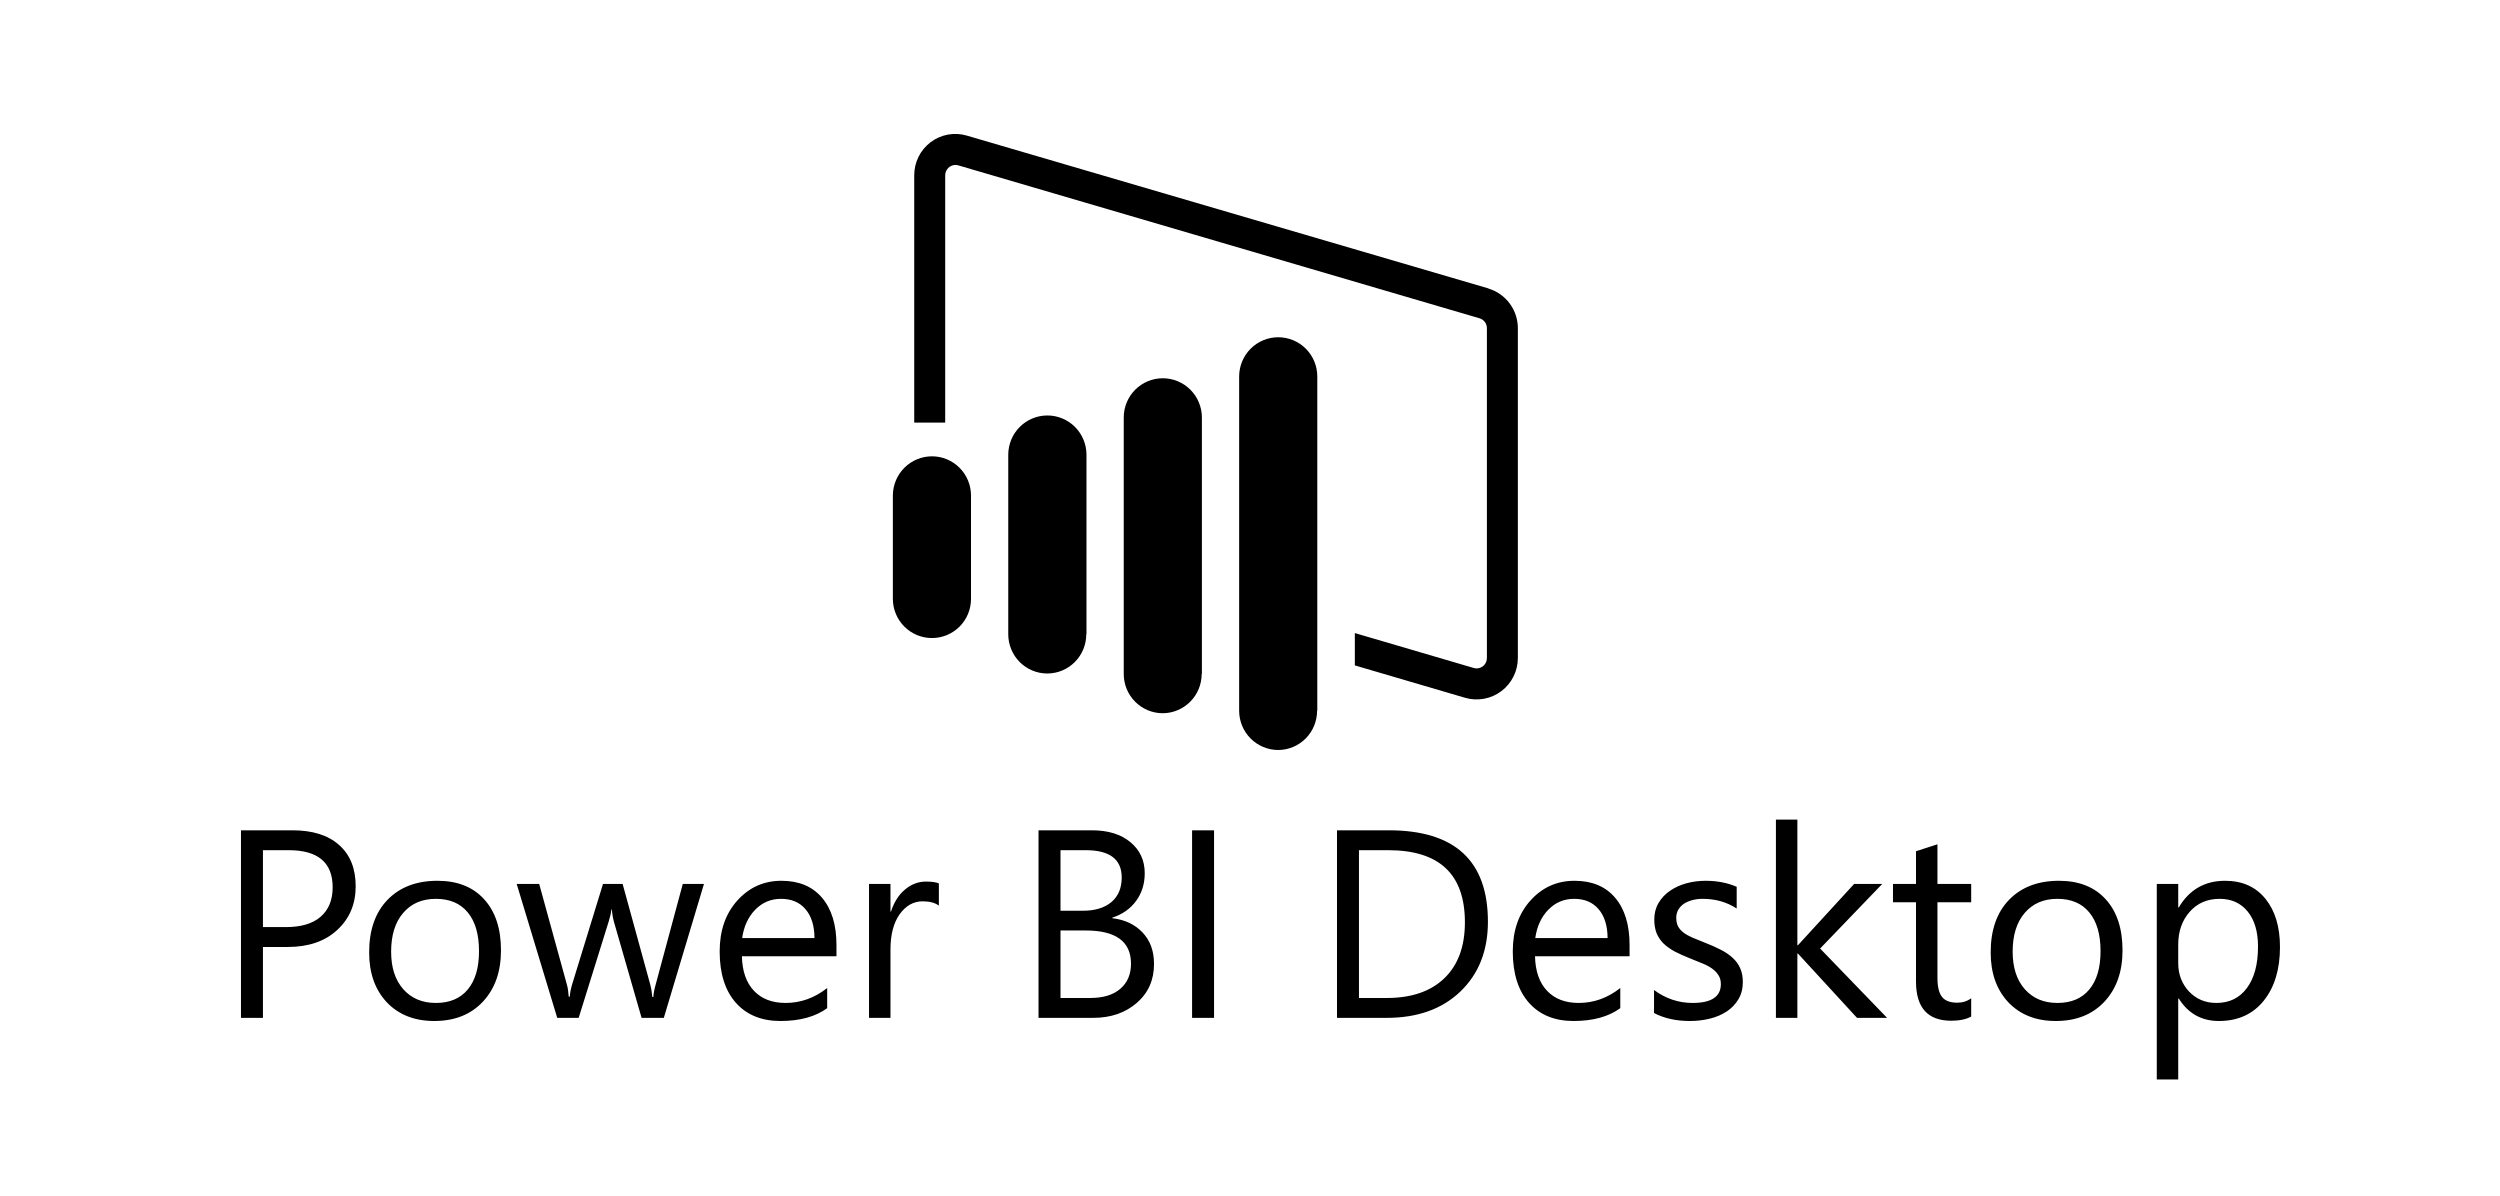
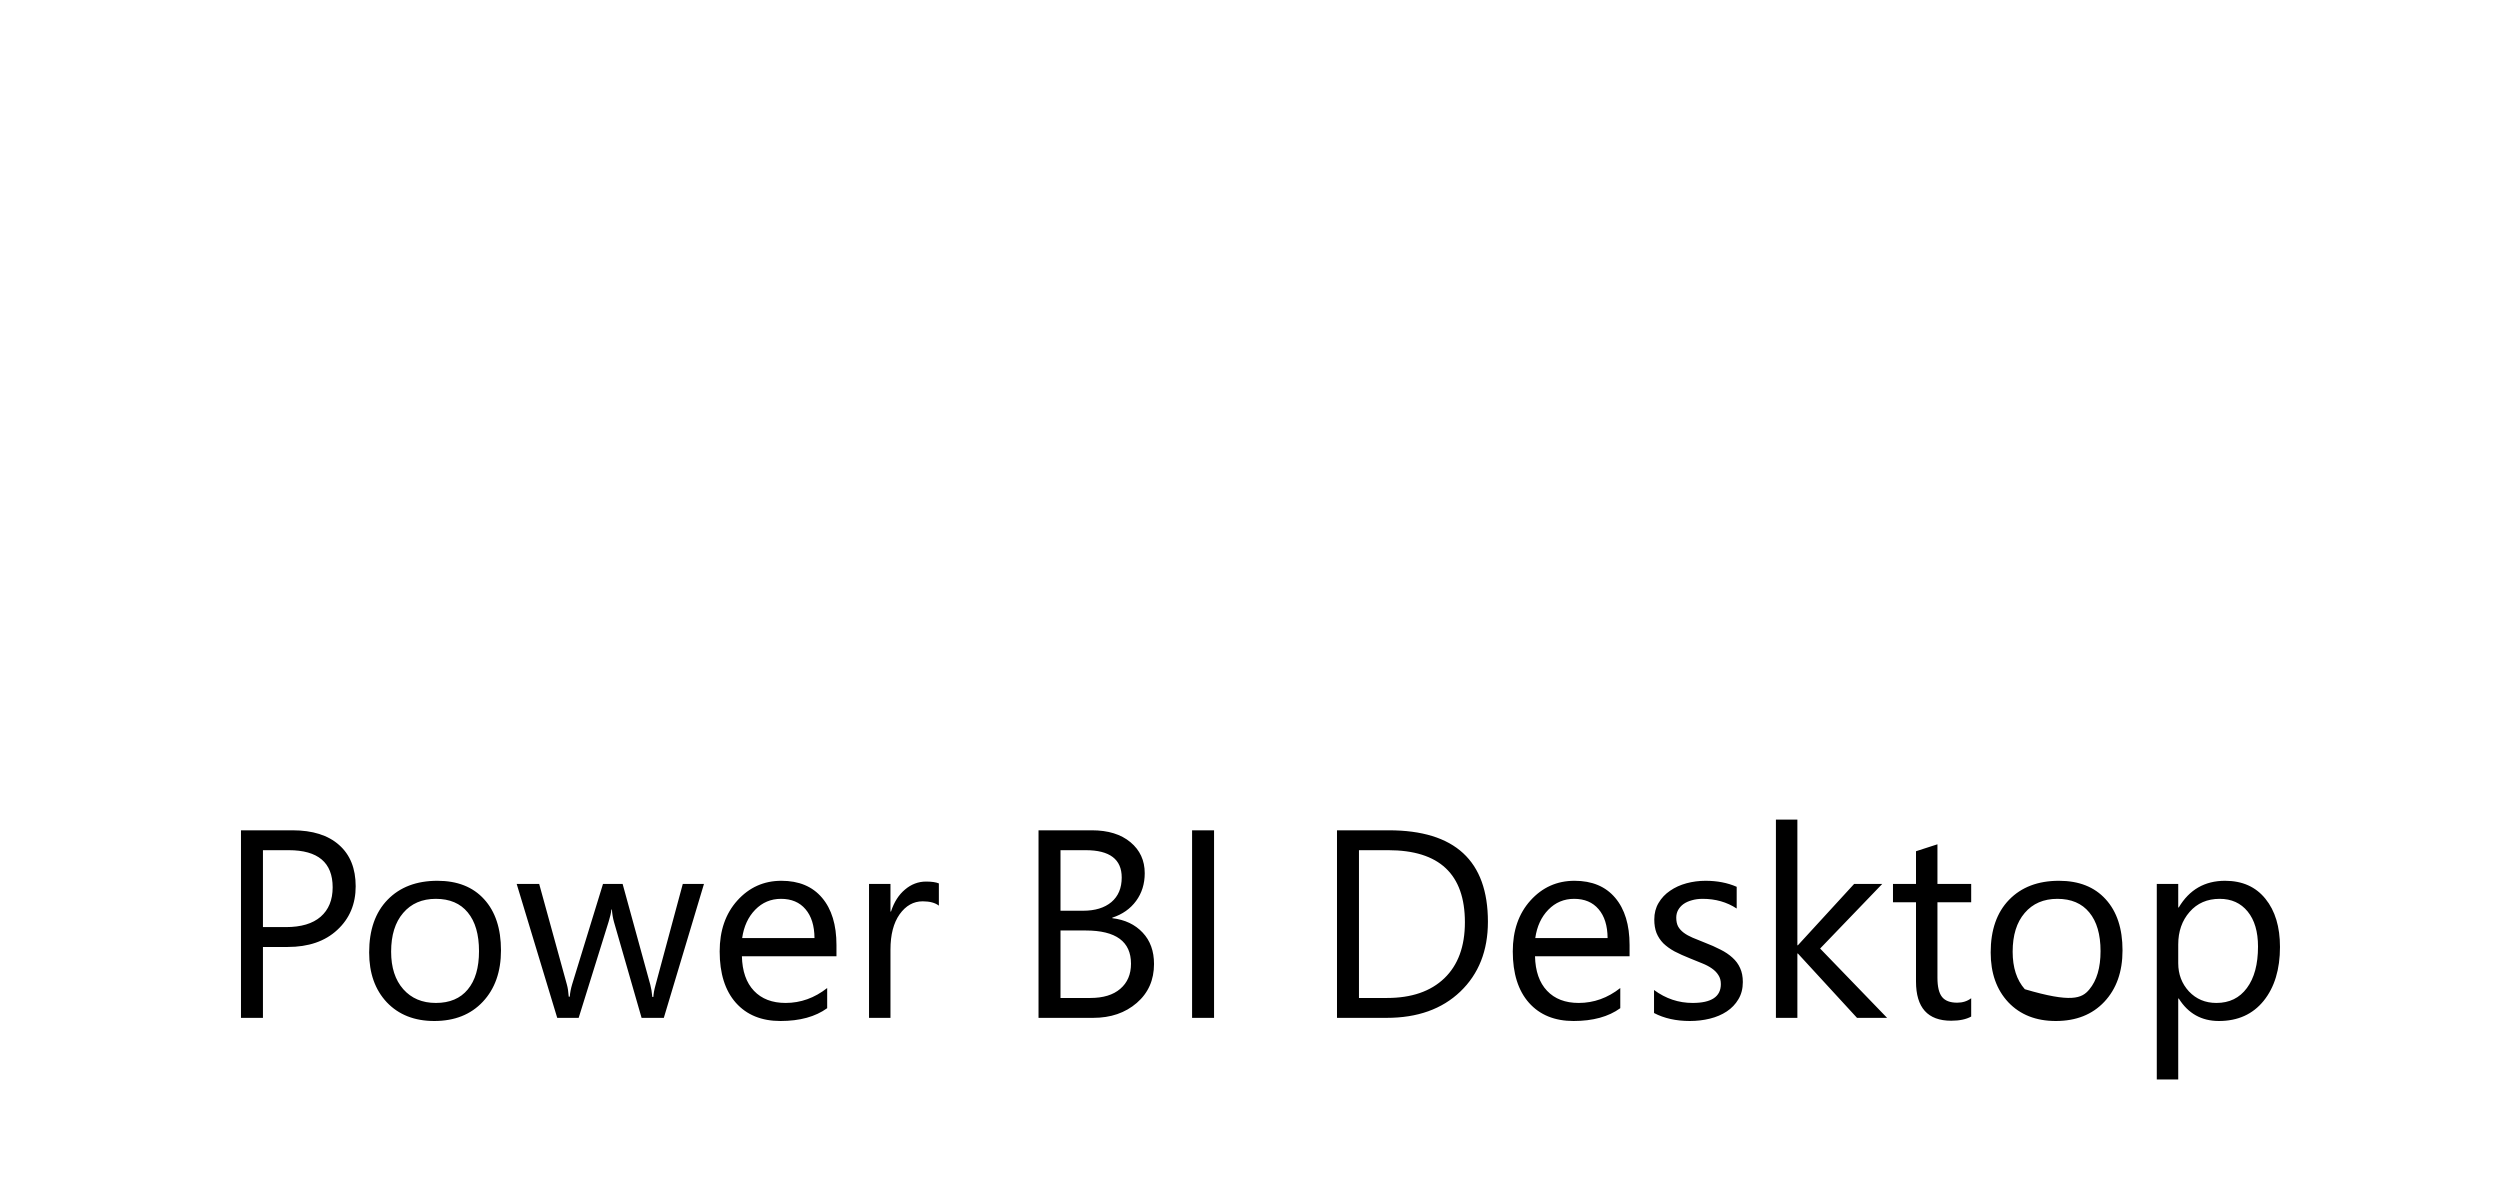
<svg xmlns="http://www.w3.org/2000/svg" width="280" height="134" viewBox="0 0 280 134" fill="none">
  <rect width="280" height="134" fill="white" />
-   <path d="M29.45 106.061V114H26.989V92.994H32.761C35.007 92.994 36.745 93.541 37.976 94.635C39.216 95.728 39.836 97.272 39.836 99.264C39.836 101.256 39.148 102.887 37.77 104.156C36.403 105.426 34.553 106.061 32.219 106.061H29.45ZM29.45 95.221V103.834H32.028C33.727 103.834 35.022 103.448 35.91 102.677C36.809 101.896 37.258 100.797 37.258 99.381C37.258 96.607 35.617 95.221 32.336 95.221H29.45ZM48.64 114.352C46.423 114.352 44.65 113.653 43.322 112.257C42.004 110.851 41.345 108.99 41.345 106.676C41.345 104.156 42.033 102.188 43.41 100.772C44.787 99.356 46.648 98.648 48.991 98.648C51.227 98.648 52.971 99.337 54.221 100.714C55.48 102.091 56.11 104 56.11 106.441C56.11 108.834 55.432 110.753 54.074 112.198C52.727 113.634 50.915 114.352 48.64 114.352ZM48.815 100.67C47.273 100.67 46.052 101.197 45.153 102.252C44.255 103.297 43.806 104.742 43.806 106.588C43.806 108.365 44.26 109.767 45.168 110.792C46.076 111.817 47.292 112.33 48.815 112.33C50.368 112.33 51.56 111.827 52.39 110.821C53.23 109.815 53.649 108.385 53.649 106.529C53.649 104.654 53.23 103.209 52.39 102.193C51.56 101.178 50.368 100.67 48.815 100.67ZM78.845 99L74.348 114H71.857L68.767 103.263C68.649 102.853 68.571 102.389 68.532 101.871H68.474C68.444 102.223 68.342 102.677 68.166 103.233L64.811 114H62.409L57.868 99H60.388L63.493 110.279C63.591 110.621 63.659 111.07 63.698 111.627H63.815C63.845 111.197 63.933 110.738 64.079 110.25L67.536 99H69.733L72.839 110.309C72.936 110.67 73.01 111.119 73.059 111.656H73.176C73.195 111.275 73.278 110.826 73.425 110.309L76.472 99H78.845ZM93.684 107.101H83.093C83.132 108.771 83.581 110.06 84.44 110.968C85.3 111.876 86.481 112.33 87.985 112.33C89.675 112.33 91.228 111.773 92.644 110.66V112.916C91.325 113.873 89.582 114.352 87.414 114.352C85.295 114.352 83.63 113.673 82.419 112.315C81.208 110.948 80.603 109.029 80.603 106.559C80.603 104.225 81.262 102.325 82.58 100.86C83.908 99.386 85.554 98.648 87.517 98.648C89.48 98.648 90.998 99.283 92.072 100.553C93.147 101.822 93.684 103.585 93.684 105.841V107.101ZM91.223 105.064C91.213 103.678 90.876 102.599 90.212 101.827C89.558 101.056 88.644 100.67 87.473 100.67C86.34 100.67 85.378 101.075 84.587 101.886C83.796 102.696 83.308 103.756 83.122 105.064H91.223ZM105.153 101.432C104.733 101.109 104.128 100.948 103.337 100.948C102.312 100.948 101.452 101.432 100.759 102.398C100.075 103.365 99.733 104.684 99.733 106.354V114H97.331V99H99.733V102.091H99.792C100.134 101.036 100.656 100.216 101.359 99.63C102.062 99.034 102.849 98.736 103.718 98.736C104.343 98.736 104.821 98.805 105.153 98.941V101.432ZM116.315 114V92.994H122.292C124.108 92.994 125.549 93.439 126.613 94.327C127.678 95.216 128.21 96.373 128.21 97.799C128.21 98.99 127.888 100.025 127.243 100.904C126.599 101.783 125.71 102.408 124.577 102.779V102.838C125.993 103.004 127.126 103.541 127.976 104.449C128.825 105.348 129.25 106.52 129.25 107.965C129.25 109.762 128.605 111.217 127.316 112.33C126.027 113.443 124.401 114 122.438 114H116.315ZM118.776 95.221V102.003H121.296C122.644 102.003 123.703 101.681 124.475 101.036C125.246 100.382 125.632 99.464 125.632 98.282C125.632 96.241 124.289 95.221 121.604 95.221H118.776ZM118.776 104.215V111.773H122.116C123.562 111.773 124.68 111.432 125.471 110.748C126.271 110.064 126.672 109.127 126.672 107.936C126.672 105.455 124.982 104.215 121.604 104.215H118.776ZM135.974 114H133.513V92.994H135.974V114ZM149.743 114V92.994H155.544C162.946 92.994 166.647 96.407 166.647 103.233C166.647 106.476 165.617 109.083 163.557 111.056C161.506 113.019 158.757 114 155.31 114H149.743ZM152.204 95.221V111.773H155.339C158.093 111.773 160.236 111.036 161.77 109.562C163.303 108.087 164.069 105.997 164.069 103.292C164.069 97.911 161.208 95.221 155.485 95.221H152.204ZM182.512 107.101H171.921C171.96 108.771 172.409 110.06 173.269 110.968C174.128 111.876 175.31 112.33 176.813 112.33C178.503 112.33 180.056 111.773 181.472 110.66V112.916C180.153 113.873 178.41 114.352 176.242 114.352C174.123 114.352 172.458 113.673 171.247 112.315C170.036 110.948 169.431 109.029 169.431 106.559C169.431 104.225 170.09 102.325 171.408 100.86C172.736 99.386 174.382 98.648 176.345 98.648C178.308 98.648 179.826 99.283 180.9 100.553C181.975 101.822 182.512 103.585 182.512 105.841V107.101ZM180.051 105.064C180.041 103.678 179.704 102.599 179.04 101.827C178.386 101.056 177.473 100.67 176.301 100.67C175.168 100.67 174.206 101.075 173.415 101.886C172.624 102.696 172.136 103.756 171.95 105.064H180.051ZM185.251 113.458V110.88C186.56 111.847 188 112.33 189.572 112.33C191.682 112.33 192.736 111.627 192.736 110.221C192.736 109.82 192.644 109.483 192.458 109.21C192.282 108.927 192.038 108.678 191.726 108.463C191.423 108.248 191.062 108.058 190.642 107.892C190.231 107.716 189.787 107.535 189.309 107.35C188.645 107.086 188.059 106.822 187.551 106.559C187.053 106.285 186.633 105.982 186.291 105.65C185.959 105.309 185.705 104.923 185.529 104.493C185.363 104.063 185.28 103.561 185.28 102.984C185.28 102.281 185.441 101.661 185.764 101.124C186.086 100.577 186.516 100.123 187.053 99.762C187.59 99.391 188.2 99.112 188.884 98.927C189.577 98.741 190.29 98.648 191.022 98.648C192.321 98.648 193.483 98.873 194.509 99.322V101.754C193.405 101.031 192.136 100.67 190.7 100.67C190.251 100.67 189.846 100.724 189.484 100.831C189.123 100.929 188.811 101.07 188.547 101.256C188.293 101.441 188.093 101.666 187.946 101.93C187.81 102.184 187.741 102.467 187.741 102.779C187.741 103.17 187.81 103.497 187.946 103.761C188.093 104.024 188.303 104.259 188.576 104.464C188.85 104.669 189.182 104.854 189.572 105.021C189.963 105.187 190.407 105.367 190.905 105.562C191.569 105.816 192.165 106.08 192.692 106.354C193.22 106.617 193.669 106.92 194.04 107.262C194.411 107.594 194.694 107.979 194.89 108.419C195.095 108.858 195.197 109.381 195.197 109.986C195.197 110.729 195.031 111.373 194.699 111.92C194.377 112.467 193.942 112.921 193.396 113.282C192.849 113.644 192.219 113.912 191.506 114.088C190.793 114.264 190.046 114.352 189.265 114.352C187.722 114.352 186.384 114.054 185.251 113.458ZM211.354 114H207.985L201.364 106.793H201.306V114H198.903V91.793H201.306V105.87H201.364L207.663 99H210.812L203.854 106.236L211.354 114ZM220.773 113.854C220.207 114.166 219.46 114.322 218.532 114.322C215.905 114.322 214.592 112.857 214.592 109.928V101.051H212.014V99H214.592V95.338L216.994 94.561V99H220.773V101.051H216.994V109.503C216.994 110.509 217.165 111.227 217.507 111.656C217.849 112.086 218.415 112.301 219.206 112.301C219.812 112.301 220.334 112.135 220.773 111.803V113.854ZM230.251 114.352C228.034 114.352 226.262 113.653 224.934 112.257C223.615 110.851 222.956 108.99 222.956 106.676C222.956 104.156 223.645 102.188 225.021 100.772C226.398 99.356 228.259 98.648 230.603 98.648C232.839 98.648 234.582 99.337 235.832 100.714C237.092 102.091 237.722 104 237.722 106.441C237.722 108.834 237.043 110.753 235.686 112.198C234.338 113.634 232.526 114.352 230.251 114.352ZM230.427 100.67C228.884 100.67 227.663 101.197 226.765 102.252C225.866 103.297 225.417 104.742 225.417 106.588C225.417 108.365 225.871 109.767 226.779 110.792C227.688 111.817 228.903 112.33 230.427 112.33C231.979 112.33 233.171 111.827 234.001 110.821C234.841 109.815 235.261 108.385 235.261 106.529C235.261 104.654 234.841 103.209 234.001 102.193C233.171 101.178 231.979 100.67 230.427 100.67ZM244.021 111.832H243.962V120.899H241.56V99H243.962V101.637H244.021C245.202 99.644 246.931 98.648 249.206 98.648C251.14 98.648 252.648 99.322 253.732 100.67C254.816 102.008 255.358 103.805 255.358 106.061C255.358 108.57 254.748 110.582 253.527 112.096C252.307 113.6 250.637 114.352 248.518 114.352C246.574 114.352 245.075 113.512 244.021 111.832ZM243.962 105.782V107.877C243.962 109.117 244.362 110.172 245.163 111.041C245.974 111.9 246.999 112.33 248.239 112.33C249.694 112.33 250.832 111.773 251.652 110.66C252.482 109.547 252.897 107.999 252.897 106.017C252.897 104.347 252.512 103.038 251.74 102.091C250.969 101.144 249.924 100.67 248.605 100.67C247.209 100.67 246.086 101.158 245.236 102.135C244.387 103.102 243.962 104.317 243.962 105.782Z" fill="black" />
-   <path d="M104.381 71.46C103.806 71.461 103.236 71.348 102.705 71.128C102.173 70.907 101.69 70.584 101.284 70.176C100.877 69.768 100.554 69.284 100.334 68.75C100.113 68.217 100 67.645 100 67.068V55.46C100.013 54.302 100.48 53.195 101.3 52.38C102.12 51.565 103.227 51.108 104.381 51.108C105.54 51.108 106.652 51.571 107.472 52.395C108.292 53.218 108.753 54.336 108.753 55.501V67.108C108.745 68.266 108.28 69.374 107.461 70.19C106.641 71.005 105.534 71.462 104.381 71.46ZM121.686 71.041V50.931C121.686 49.765 121.225 48.645 120.403 47.82C119.582 46.995 118.468 46.532 117.306 46.532C116.144 46.532 115.03 46.995 114.208 47.82C113.387 48.645 112.925 49.765 112.925 50.931V71.041C112.925 71.619 113.039 72.191 113.259 72.724C113.479 73.257 113.802 73.742 114.209 74.15C114.616 74.558 115.099 74.881 115.63 75.101C116.161 75.322 116.731 75.434 117.306 75.433C118.463 75.429 119.571 74.964 120.387 74.141C121.204 73.318 121.662 72.203 121.662 71.041H121.686ZM134.612 75.49V46.765C134.612 45.598 134.15 44.479 133.329 43.654C132.507 42.828 131.393 42.365 130.231 42.365C129.656 42.365 129.087 42.479 128.556 42.7C128.025 42.921 127.543 43.245 127.136 43.654C126.73 44.063 126.408 44.548 126.189 45.082C125.97 45.615 125.858 46.187 125.859 46.765V75.49C125.859 76.654 126.319 77.772 127.139 78.595C127.959 79.419 129.071 79.882 130.231 79.882C131.387 79.875 132.494 79.41 133.31 78.587C134.126 77.764 134.585 76.651 134.588 75.49H134.612ZM147.537 79.6V42.172C147.538 41.594 147.426 41.022 147.206 40.489C146.987 39.955 146.665 39.47 146.259 39.061C145.853 38.652 145.371 38.328 144.84 38.107C144.309 37.886 143.739 37.772 143.164 37.772C142.003 37.772 140.888 38.235 140.067 39.06C139.245 39.886 138.784 41.005 138.784 42.172V79.6C138.784 80.767 139.245 81.886 140.067 82.711C140.888 83.536 142.003 84 143.164 84C144.321 83.994 145.428 83.527 146.244 82.702C147.059 81.878 147.515 80.762 147.513 79.6H147.537ZM166.757 32.318L108.305 15.193C107.617 14.986 106.89 14.945 106.183 15.072C105.477 15.199 104.809 15.49 104.235 15.922C103.66 16.355 103.194 16.916 102.875 17.562C102.555 18.208 102.391 18.92 102.394 19.641V47.328H105.862V19.641C105.861 19.489 105.89 19.338 105.947 19.197C106.004 19.056 106.088 18.928 106.194 18.819C106.3 18.711 106.427 18.625 106.567 18.566C106.706 18.506 106.856 18.475 107.007 18.474C107.118 18.475 107.229 18.491 107.336 18.523L165.732 35.656C165.966 35.73 166.17 35.878 166.315 36.078C166.459 36.278 166.535 36.519 166.532 36.766V73.696C166.533 73.848 166.505 73.999 166.448 74.14C166.391 74.281 166.307 74.409 166.2 74.517C166.094 74.626 165.967 74.712 165.828 74.771C165.688 74.83 165.539 74.861 165.387 74.862C165.276 74.861 165.166 74.845 165.059 74.814L151.741 70.904V74.524L164.09 78.152C164.778 78.353 165.504 78.39 166.209 78.261C166.914 78.132 167.58 77.839 168.153 77.407C168.727 76.975 169.192 76.414 169.512 75.77C169.833 75.126 170 74.416 170 73.696V36.766C170.001 35.767 169.681 34.793 169.086 33.991C168.492 33.19 167.655 32.603 166.701 32.318H166.757Z" fill="black" />
+   <path d="M29.45 106.061V114H26.989V92.994H32.761C35.007 92.994 36.745 93.541 37.976 94.635C39.216 95.728 39.836 97.272 39.836 99.264C39.836 101.256 39.148 102.887 37.77 104.156C36.403 105.426 34.553 106.061 32.219 106.061H29.45ZM29.45 95.221V103.834H32.028C33.727 103.834 35.022 103.448 35.91 102.677C36.809 101.896 37.258 100.797 37.258 99.381C37.258 96.607 35.617 95.221 32.336 95.221H29.45ZM48.64 114.352C46.423 114.352 44.65 113.653 43.322 112.257C42.004 110.851 41.345 108.99 41.345 106.676C41.345 104.156 42.033 102.188 43.41 100.772C44.787 99.356 46.648 98.648 48.991 98.648C51.227 98.648 52.971 99.337 54.221 100.714C55.48 102.091 56.11 104 56.11 106.441C56.11 108.834 55.432 110.753 54.074 112.198C52.727 113.634 50.915 114.352 48.64 114.352ZM48.815 100.67C47.273 100.67 46.052 101.197 45.153 102.252C44.255 103.297 43.806 104.742 43.806 106.588C43.806 108.365 44.26 109.767 45.168 110.792C46.076 111.817 47.292 112.33 48.815 112.33C50.368 112.33 51.56 111.827 52.39 110.821C53.23 109.815 53.649 108.385 53.649 106.529C53.649 104.654 53.23 103.209 52.39 102.193C51.56 101.178 50.368 100.67 48.815 100.67ZM78.845 99L74.348 114H71.857L68.767 103.263C68.649 102.853 68.571 102.389 68.532 101.871H68.474C68.444 102.223 68.342 102.677 68.166 103.233L64.811 114H62.409L57.868 99H60.388L63.493 110.279C63.591 110.621 63.659 111.07 63.698 111.627H63.815C63.845 111.197 63.933 110.738 64.079 110.25L67.536 99H69.733L72.839 110.309C72.936 110.67 73.01 111.119 73.059 111.656H73.176C73.195 111.275 73.278 110.826 73.425 110.309L76.472 99H78.845ZM93.684 107.101H83.093C83.132 108.771 83.581 110.06 84.44 110.968C85.3 111.876 86.481 112.33 87.985 112.33C89.675 112.33 91.228 111.773 92.644 110.66V112.916C91.325 113.873 89.582 114.352 87.414 114.352C85.295 114.352 83.63 113.673 82.419 112.315C81.208 110.948 80.603 109.029 80.603 106.559C80.603 104.225 81.262 102.325 82.58 100.86C83.908 99.386 85.554 98.648 87.517 98.648C89.48 98.648 90.998 99.283 92.072 100.553C93.147 101.822 93.684 103.585 93.684 105.841V107.101ZM91.223 105.064C91.213 103.678 90.876 102.599 90.212 101.827C89.558 101.056 88.644 100.67 87.473 100.67C86.34 100.67 85.378 101.075 84.587 101.886C83.796 102.696 83.308 103.756 83.122 105.064H91.223ZM105.153 101.432C104.733 101.109 104.128 100.948 103.337 100.948C102.312 100.948 101.452 101.432 100.759 102.398C100.075 103.365 99.733 104.684 99.733 106.354V114H97.331V99H99.733V102.091H99.792C100.134 101.036 100.656 100.216 101.359 99.63C102.062 99.034 102.849 98.736 103.718 98.736C104.343 98.736 104.821 98.805 105.153 98.941V101.432ZM116.315 114V92.994H122.292C124.108 92.994 125.549 93.439 126.613 94.327C127.678 95.216 128.21 96.373 128.21 97.799C128.21 98.99 127.888 100.025 127.243 100.904C126.599 101.783 125.71 102.408 124.577 102.779V102.838C125.993 103.004 127.126 103.541 127.976 104.449C128.825 105.348 129.25 106.52 129.25 107.965C129.25 109.762 128.605 111.217 127.316 112.33C126.027 113.443 124.401 114 122.438 114H116.315ZM118.776 95.221V102.003H121.296C122.644 102.003 123.703 101.681 124.475 101.036C125.246 100.382 125.632 99.464 125.632 98.282C125.632 96.241 124.289 95.221 121.604 95.221H118.776ZM118.776 104.215V111.773H122.116C123.562 111.773 124.68 111.432 125.471 110.748C126.271 110.064 126.672 109.127 126.672 107.936C126.672 105.455 124.982 104.215 121.604 104.215H118.776ZM135.974 114H133.513V92.994H135.974V114ZM149.743 114V92.994H155.544C162.946 92.994 166.647 96.407 166.647 103.233C166.647 106.476 165.617 109.083 163.557 111.056C161.506 113.019 158.757 114 155.31 114H149.743ZM152.204 95.221V111.773H155.339C158.093 111.773 160.236 111.036 161.77 109.562C163.303 108.087 164.069 105.997 164.069 103.292C164.069 97.911 161.208 95.221 155.485 95.221H152.204ZM182.512 107.101H171.921C171.96 108.771 172.409 110.06 173.269 110.968C174.128 111.876 175.31 112.33 176.813 112.33C178.503 112.33 180.056 111.773 181.472 110.66V112.916C180.153 113.873 178.41 114.352 176.242 114.352C174.123 114.352 172.458 113.673 171.247 112.315C170.036 110.948 169.431 109.029 169.431 106.559C169.431 104.225 170.09 102.325 171.408 100.86C172.736 99.386 174.382 98.648 176.345 98.648C178.308 98.648 179.826 99.283 180.9 100.553C181.975 101.822 182.512 103.585 182.512 105.841V107.101ZM180.051 105.064C180.041 103.678 179.704 102.599 179.04 101.827C178.386 101.056 177.473 100.67 176.301 100.67C175.168 100.67 174.206 101.075 173.415 101.886C172.624 102.696 172.136 103.756 171.95 105.064H180.051ZM185.251 113.458V110.88C186.56 111.847 188 112.33 189.572 112.33C191.682 112.33 192.736 111.627 192.736 110.221C192.736 109.82 192.644 109.483 192.458 109.21C192.282 108.927 192.038 108.678 191.726 108.463C191.423 108.248 191.062 108.058 190.642 107.892C190.231 107.716 189.787 107.535 189.309 107.35C188.645 107.086 188.059 106.822 187.551 106.559C187.053 106.285 186.633 105.982 186.291 105.65C185.959 105.309 185.705 104.923 185.529 104.493C185.363 104.063 185.28 103.561 185.28 102.984C185.28 102.281 185.441 101.661 185.764 101.124C186.086 100.577 186.516 100.123 187.053 99.762C187.59 99.391 188.2 99.112 188.884 98.927C189.577 98.741 190.29 98.648 191.022 98.648C192.321 98.648 193.483 98.873 194.509 99.322V101.754C193.405 101.031 192.136 100.67 190.7 100.67C190.251 100.67 189.846 100.724 189.484 100.831C189.123 100.929 188.811 101.07 188.547 101.256C188.293 101.441 188.093 101.666 187.946 101.93C187.81 102.184 187.741 102.467 187.741 102.779C187.741 103.17 187.81 103.497 187.946 103.761C188.093 104.024 188.303 104.259 188.576 104.464C188.85 104.669 189.182 104.854 189.572 105.021C189.963 105.187 190.407 105.367 190.905 105.562C191.569 105.816 192.165 106.08 192.692 106.354C193.22 106.617 193.669 106.92 194.04 107.262C194.411 107.594 194.694 107.979 194.89 108.419C195.095 108.858 195.197 109.381 195.197 109.986C195.197 110.729 195.031 111.373 194.699 111.92C194.377 112.467 193.942 112.921 193.396 113.282C192.849 113.644 192.219 113.912 191.506 114.088C190.793 114.264 190.046 114.352 189.265 114.352C187.722 114.352 186.384 114.054 185.251 113.458ZM211.354 114H207.985L201.364 106.793H201.306V114H198.903V91.793H201.306V105.87H201.364L207.663 99H210.812L203.854 106.236L211.354 114ZM220.773 113.854C220.207 114.166 219.46 114.322 218.532 114.322C215.905 114.322 214.592 112.857 214.592 109.928V101.051H212.014V99H214.592V95.338L216.994 94.561V99H220.773V101.051H216.994V109.503C216.994 110.509 217.165 111.227 217.507 111.656C217.849 112.086 218.415 112.301 219.206 112.301C219.812 112.301 220.334 112.135 220.773 111.803V113.854ZM230.251 114.352C228.034 114.352 226.262 113.653 224.934 112.257C223.615 110.851 222.956 108.99 222.956 106.676C222.956 104.156 223.645 102.188 225.021 100.772C226.398 99.356 228.259 98.648 230.603 98.648C232.839 98.648 234.582 99.337 235.832 100.714C237.092 102.091 237.722 104 237.722 106.441C237.722 108.834 237.043 110.753 235.686 112.198C234.338 113.634 232.526 114.352 230.251 114.352ZM230.427 100.67C228.884 100.67 227.663 101.197 226.765 102.252C225.866 103.297 225.417 104.742 225.417 106.588C225.417 108.365 225.871 109.767 226.779 110.792C231.979 112.33 233.171 111.827 234.001 110.821C234.841 109.815 235.261 108.385 235.261 106.529C235.261 104.654 234.841 103.209 234.001 102.193C233.171 101.178 231.979 100.67 230.427 100.67ZM244.021 111.832H243.962V120.899H241.56V99H243.962V101.637H244.021C245.202 99.644 246.931 98.648 249.206 98.648C251.14 98.648 252.648 99.322 253.732 100.67C254.816 102.008 255.358 103.805 255.358 106.061C255.358 108.57 254.748 110.582 253.527 112.096C252.307 113.6 250.637 114.352 248.518 114.352C246.574 114.352 245.075 113.512 244.021 111.832ZM243.962 105.782V107.877C243.962 109.117 244.362 110.172 245.163 111.041C245.974 111.9 246.999 112.33 248.239 112.33C249.694 112.33 250.832 111.773 251.652 110.66C252.482 109.547 252.897 107.999 252.897 106.017C252.897 104.347 252.512 103.038 251.74 102.091C250.969 101.144 249.924 100.67 248.605 100.67C247.209 100.67 246.086 101.158 245.236 102.135C244.387 103.102 243.962 104.317 243.962 105.782Z" fill="black" />
</svg>